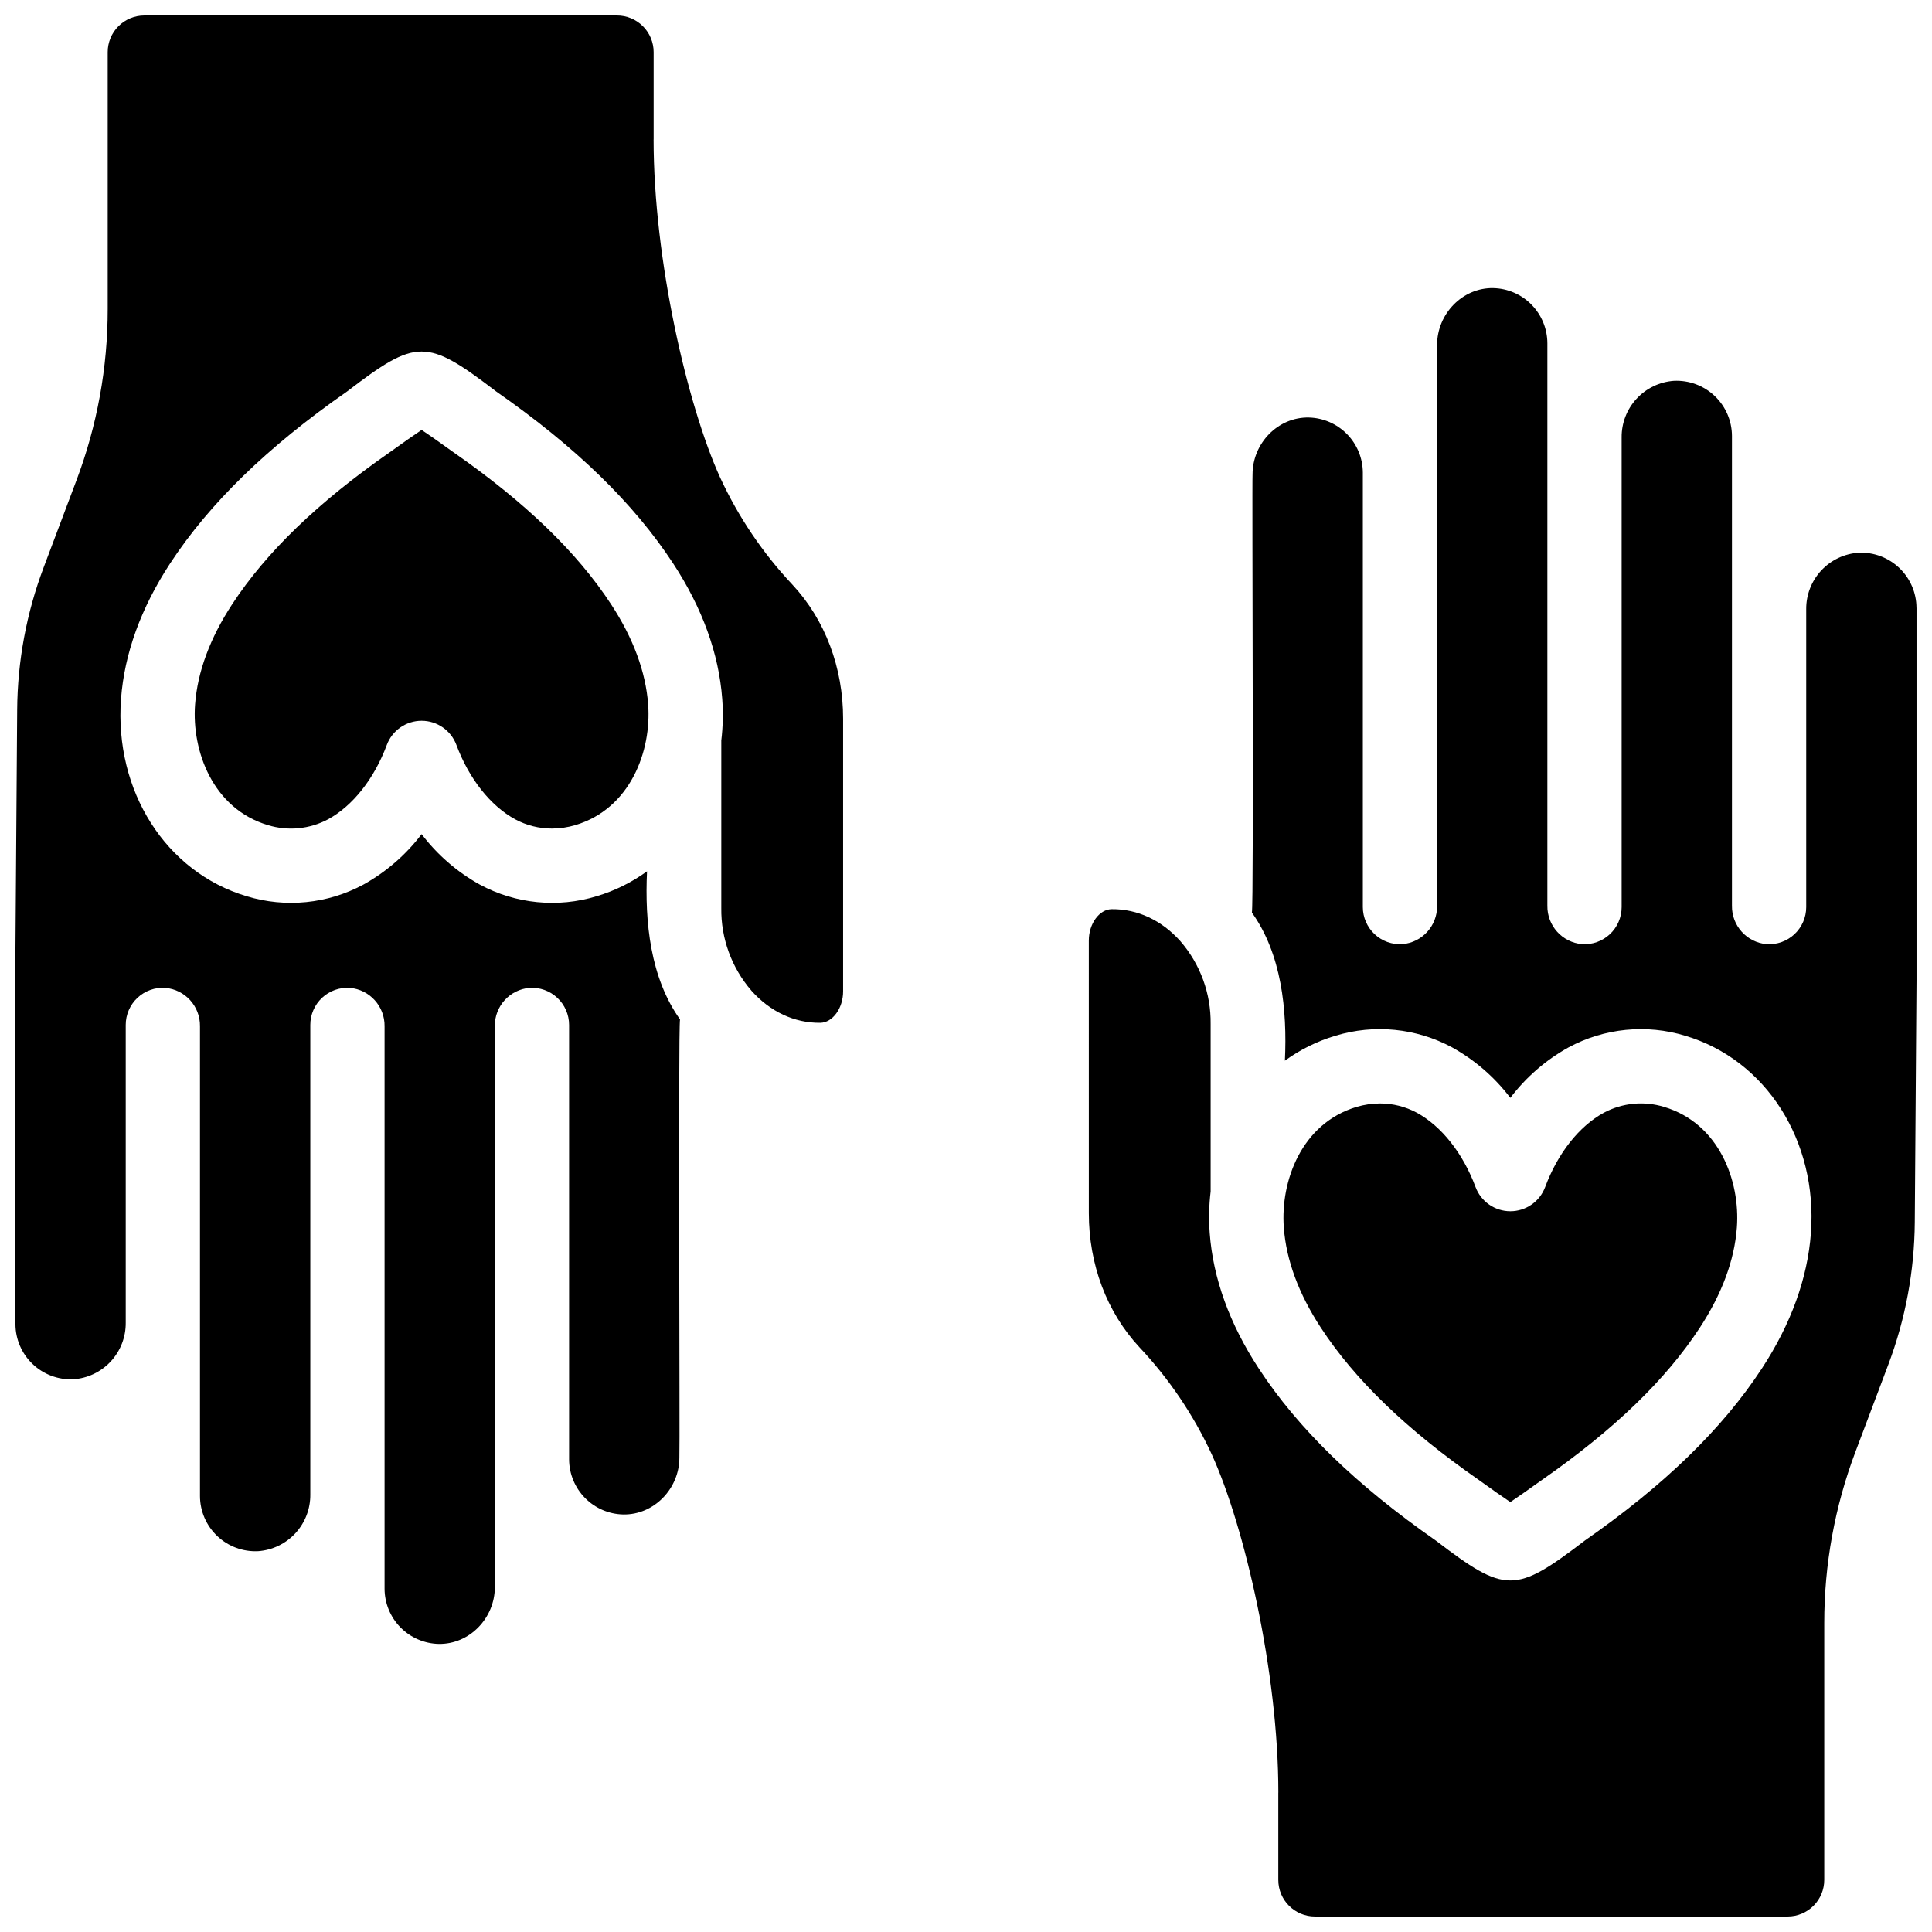
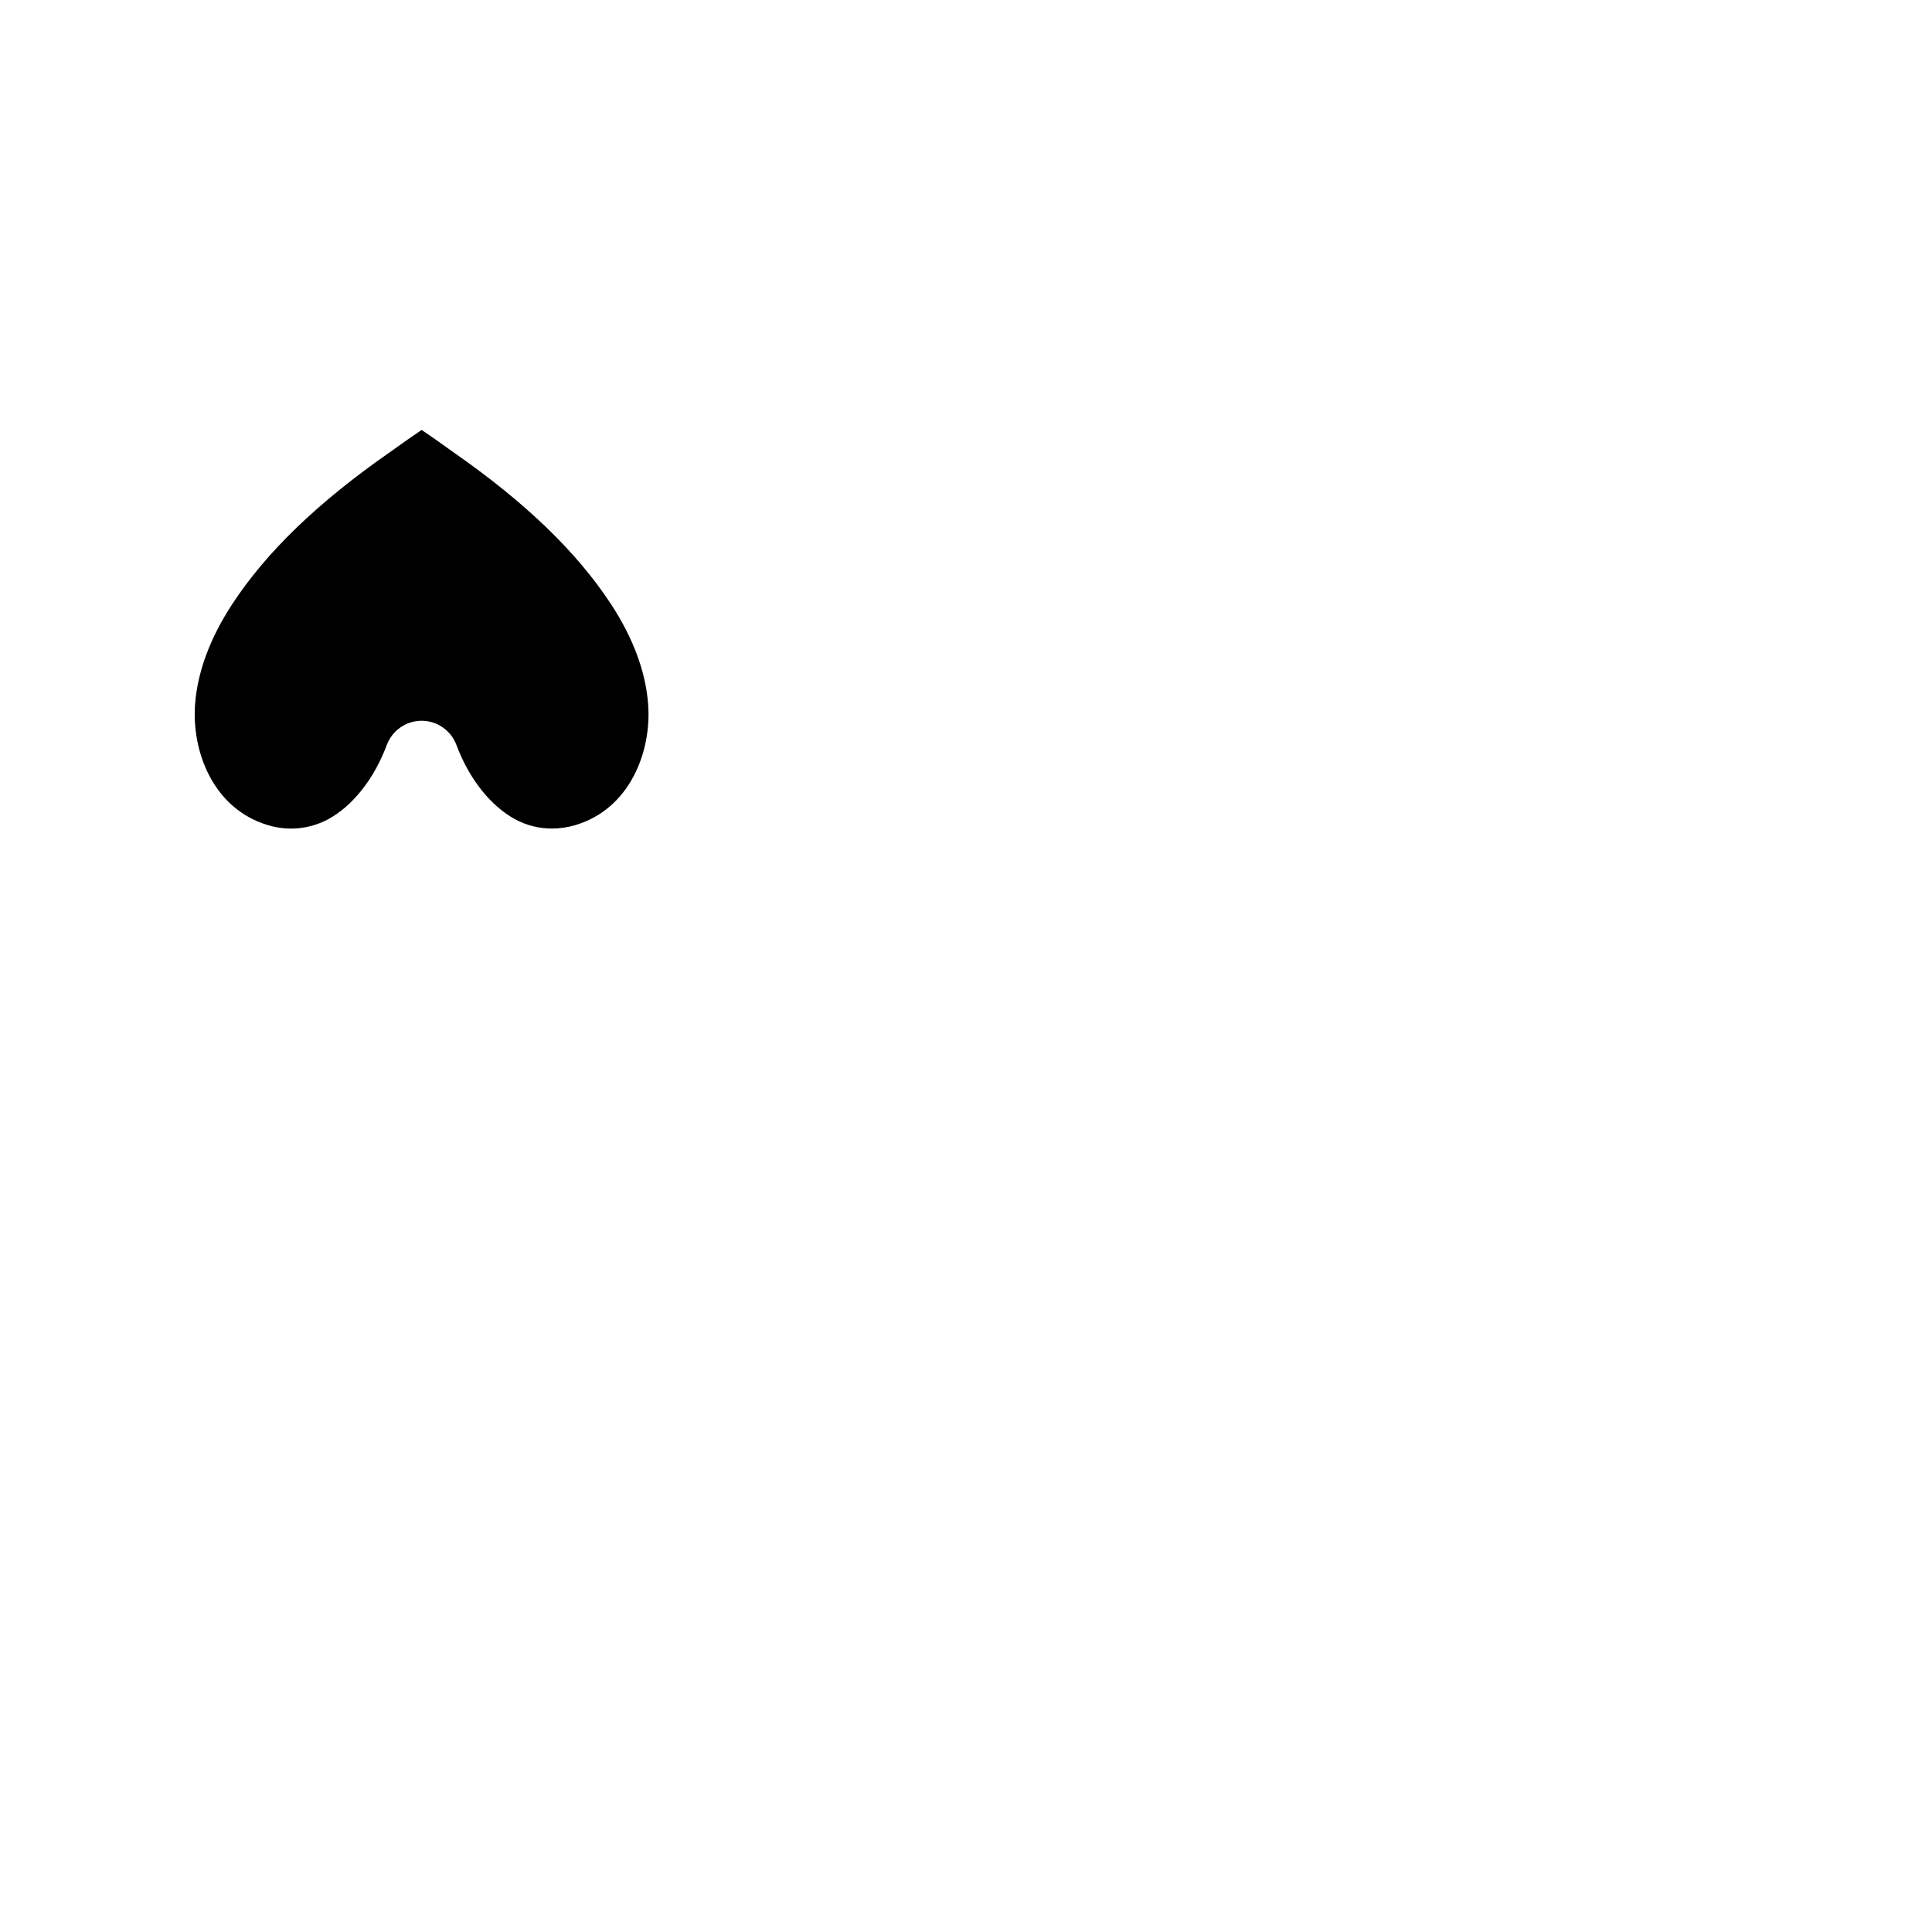
<svg xmlns="http://www.w3.org/2000/svg" width="800px" height="800px" version="1.1" viewBox="144 144 512 512">
  <defs>
    <clipPath id="b">
-       <path d="m432 220h219.9v431.9h-219.9z" />
-     </clipPath>
+       </clipPath>
    <clipPath id="a">
      <path d="m148.09 148.09h219.91v431.91h-219.91z" />
    </clipPath>
  </defs>
-   <path d="m604.29 469.32v0.012c-0.641 8.621-3.945 17.543-9.82 26.527-9.043 13.824-22.691 26.992-41.723 40.254-3.199 2.301-6.965 4.941-8.492 5.953-1.527-1.008-5.285-3.641-8.48-5.953-19.039-13.266-32.688-26.43-41.73-40.254-5.883-8.984-9.18-17.91-9.82-26.539-0.926-12.359 4.723-27.641 19.285-31.98 2.019-0.602 4.113-0.91 6.219-0.914 3.394-0.004 6.734 0.836 9.723 2.441 6.562 3.57 12.25 10.766 15.586 19.719 1.438 3.852 5.113 6.402 9.223 6.402 4.106 0 7.785-2.551 9.219-6.402 3.336-8.953 9.012-16.148 15.566-19.711 4.902-2.617 10.648-3.168 15.961-1.535 14.562 4.34 20.211 19.621 19.285 31.98z" />
+   <path d="m604.29 469.32v0.012z" />
  <g clip-path="url(#b)">
    <path d="m651.9 305.07v98.793l-0.461 64.039v0.004c-0.094 12.883-2.465 25.648-7.008 37.707l-8.707 23.105v-0.004c-5.484 14.52-8.289 29.914-8.277 45.434v68.047c0 2.574-1.023 5.047-2.844 6.867-1.82 1.82-4.289 2.84-6.863 2.84h-125.27c-5.359 0-9.707-4.344-9.707-9.707v-23.125c0-0.02 0.012-0.039 0.012-0.059 0-31.844-8.965-70.535-17.625-89.543-4.828-10.457-11.312-20.062-19.207-28.449-8.641-9.309-13.391-21.922-13.391-35.504l-0.004-72.258c0-4.469 2.785-8.277 6.062-8.316 6.848-0.07 13.285 2.961 18.223 8.5v0.004c5.266 6.078 8.113 13.883 8 21.922v44.379c-0.438 3.664-0.52 7.363-0.246 11.043 0.895 11.984 5.254 24.039 12.98 35.848 10.449 15.969 25.801 30.898 46.945 45.629 18.445 14.094 21.039 14.094 39.477 0 21.137-14.73 36.496-29.656 46.945-45.629 7.715-11.797 12.082-23.863 12.98-35.848 1.812-24.414-11.875-45.922-33.289-52.301h0.004c-10.32-3.148-21.473-2.035-30.969 3.09-6.004 3.336-11.254 7.887-15.406 13.363-4.16-5.481-9.414-10.035-15.43-13.375-9.492-5.117-20.637-6.227-30.949-3.078-4.793 1.426-9.312 3.66-13.363 6.602 0.645-13.5-0.902-28.289-8.746-39.25 0.52-2.121 0-114 0.176-116.14 0-8.199 6.707-15.207 14.906-15.051 3.812 0.09 7.441 1.664 10.117 4.387 2.672 2.723 4.18 6.379 4.203 10.191v115.16c0.004 2.719 1.129 5.316 3.113 7.176 1.984 1.859 4.648 2.816 7.363 2.644 5.25-0.441 9.266-4.863 9.203-10.129v-148.68c0-8.199 6.707-15.207 14.906-15.051v0.004c3.82 0.09 7.449 1.668 10.125 4.398 2.672 2.727 4.18 6.391 4.195 10.211v149.09c-0.07 5.266 3.93 9.695 9.176 10.156 2.719 0.184 5.394-0.77 7.383-2.629 1.992-1.859 3.121-4.465 3.121-7.188v-124.45c-0.043-3.797 1.371-7.465 3.945-10.258 2.574-2.789 6.117-4.492 9.906-4.762 3.996-0.191 7.902 1.258 10.809 4.012 2.902 2.758 4.559 6.578 4.578 10.582v124.54c-0.07 5.273 3.945 9.707 9.199 10.156 2.715 0.176 5.383-0.781 7.367-2.641s3.113-4.461 3.113-7.18v-78.918c-0.039-3.809 1.383-7.488 3.977-10.281 2.598-2.789 6.164-4.481 9.965-4.719 3.984-0.164 7.863 1.301 10.746 4.055 2.883 2.758 4.519 6.566 4.535 10.551z" />
  </g>
  <path d="m195.7 330.68v-0.012c0.641-8.621 3.945-17.543 9.82-26.527 9.043-13.824 22.691-26.992 41.723-40.254 3.199-2.301 6.965-4.941 8.492-5.953 1.527 1.008 5.285 3.641 8.48 5.953 19.039 13.266 32.688 26.43 41.73 40.254 5.883 8.984 9.18 17.91 9.82 26.539 0.926 12.359-4.723 27.641-19.285 31.98-2.019 0.602-4.113 0.91-6.219 0.914-3.394 0.004-6.734-0.832-9.723-2.441-6.562-3.57-12.25-10.766-15.586-19.719-1.434-3.848-5.113-6.402-9.219-6.402-4.109 0-7.785 2.555-9.223 6.402-3.336 8.953-9.012 16.148-15.566 19.711-4.902 2.617-10.648 3.168-15.961 1.535-14.562-4.34-20.211-19.621-19.285-31.98z" />
  <g clip-path="url(#a)">
-     <path d="m148.09 494.93v-98.793l0.461-64.039c0.094-12.887 2.465-25.652 7.008-37.707l8.707-23.105c5.484-14.52 8.289-29.91 8.277-45.43v-68.051c0-2.574 1.023-5.043 2.844-6.863s4.289-2.844 6.867-2.844h125.26c2.574 0 5.043 1.023 6.863 2.844 1.82 1.82 2.844 4.289 2.844 6.863v23.125c0 0.02-0.012 0.039-0.012 0.059 0 31.844 8.965 70.535 17.625 89.543 4.828 10.457 11.316 20.062 19.207 28.449 8.641 9.309 13.391 21.922 13.391 35.504v72.254c0 4.469-2.785 8.277-6.062 8.316-6.848 0.07-13.285-2.961-18.223-8.5l0.004-0.004c-5.266-6.078-8.113-13.883-8-21.922v-44.379c0.438-3.664 0.52-7.363 0.246-11.043-0.895-11.984-5.254-24.039-12.98-35.848-10.449-15.969-25.801-30.898-46.945-45.629-18.445-14.094-21.039-14.094-39.477 0-21.137 14.73-36.496 29.656-46.945 45.629-7.715 11.797-12.082 23.863-12.98 35.848-1.812 24.414 11.875 45.922 33.289 52.301h-0.004c10.32 3.148 21.473 2.035 30.969-3.09 6.008-3.336 11.254-7.887 15.41-13.363 4.156 5.481 9.41 10.035 15.426 13.375 9.492 5.117 20.637 6.227 30.949 3.078 4.797-1.426 9.312-3.66 13.363-6.602-0.645 13.5 0.902 28.289 8.746 39.25-0.52 2.121 0 114-0.176 116.14 0 8.199-6.707 15.207-14.906 15.051-3.812-0.09-7.441-1.664-10.113-4.383-2.672-2.723-4.184-6.379-4.207-10.191v-115.16c-0.004-2.719-1.129-5.312-3.113-7.172-1.984-1.863-4.648-2.82-7.363-2.648-5.246 0.441-9.266 4.863-9.203 10.129v148.68c0 8.199-6.707 15.207-14.906 15.051-3.816-0.094-7.449-1.672-10.125-4.398-2.672-2.731-4.176-6.391-4.191-10.211v-149.09c0.066-5.269-3.934-9.695-9.18-10.16-2.719-0.184-5.391 0.77-7.383 2.629-1.988 1.863-3.121 4.465-3.117 7.188v124.45c0.039 3.797-1.371 7.465-3.945 10.258-2.574 2.793-6.121 4.496-9.906 4.762-4 0.191-7.906-1.258-10.809-4.012-2.906-2.754-4.562-6.578-4.578-10.582v-124.54c0.066-5.273-3.949-9.703-9.203-10.152-2.715-0.18-5.383 0.777-7.367 2.637-1.984 1.863-3.109 4.461-3.109 7.18v78.918c0.039 3.812-1.387 7.492-3.981 10.281-2.594 2.793-6.16 4.481-9.965 4.719-3.984 0.164-7.863-1.301-10.746-4.055-2.879-2.754-4.519-6.562-4.535-10.551z" />
-   </g>
+     </g>
</svg>